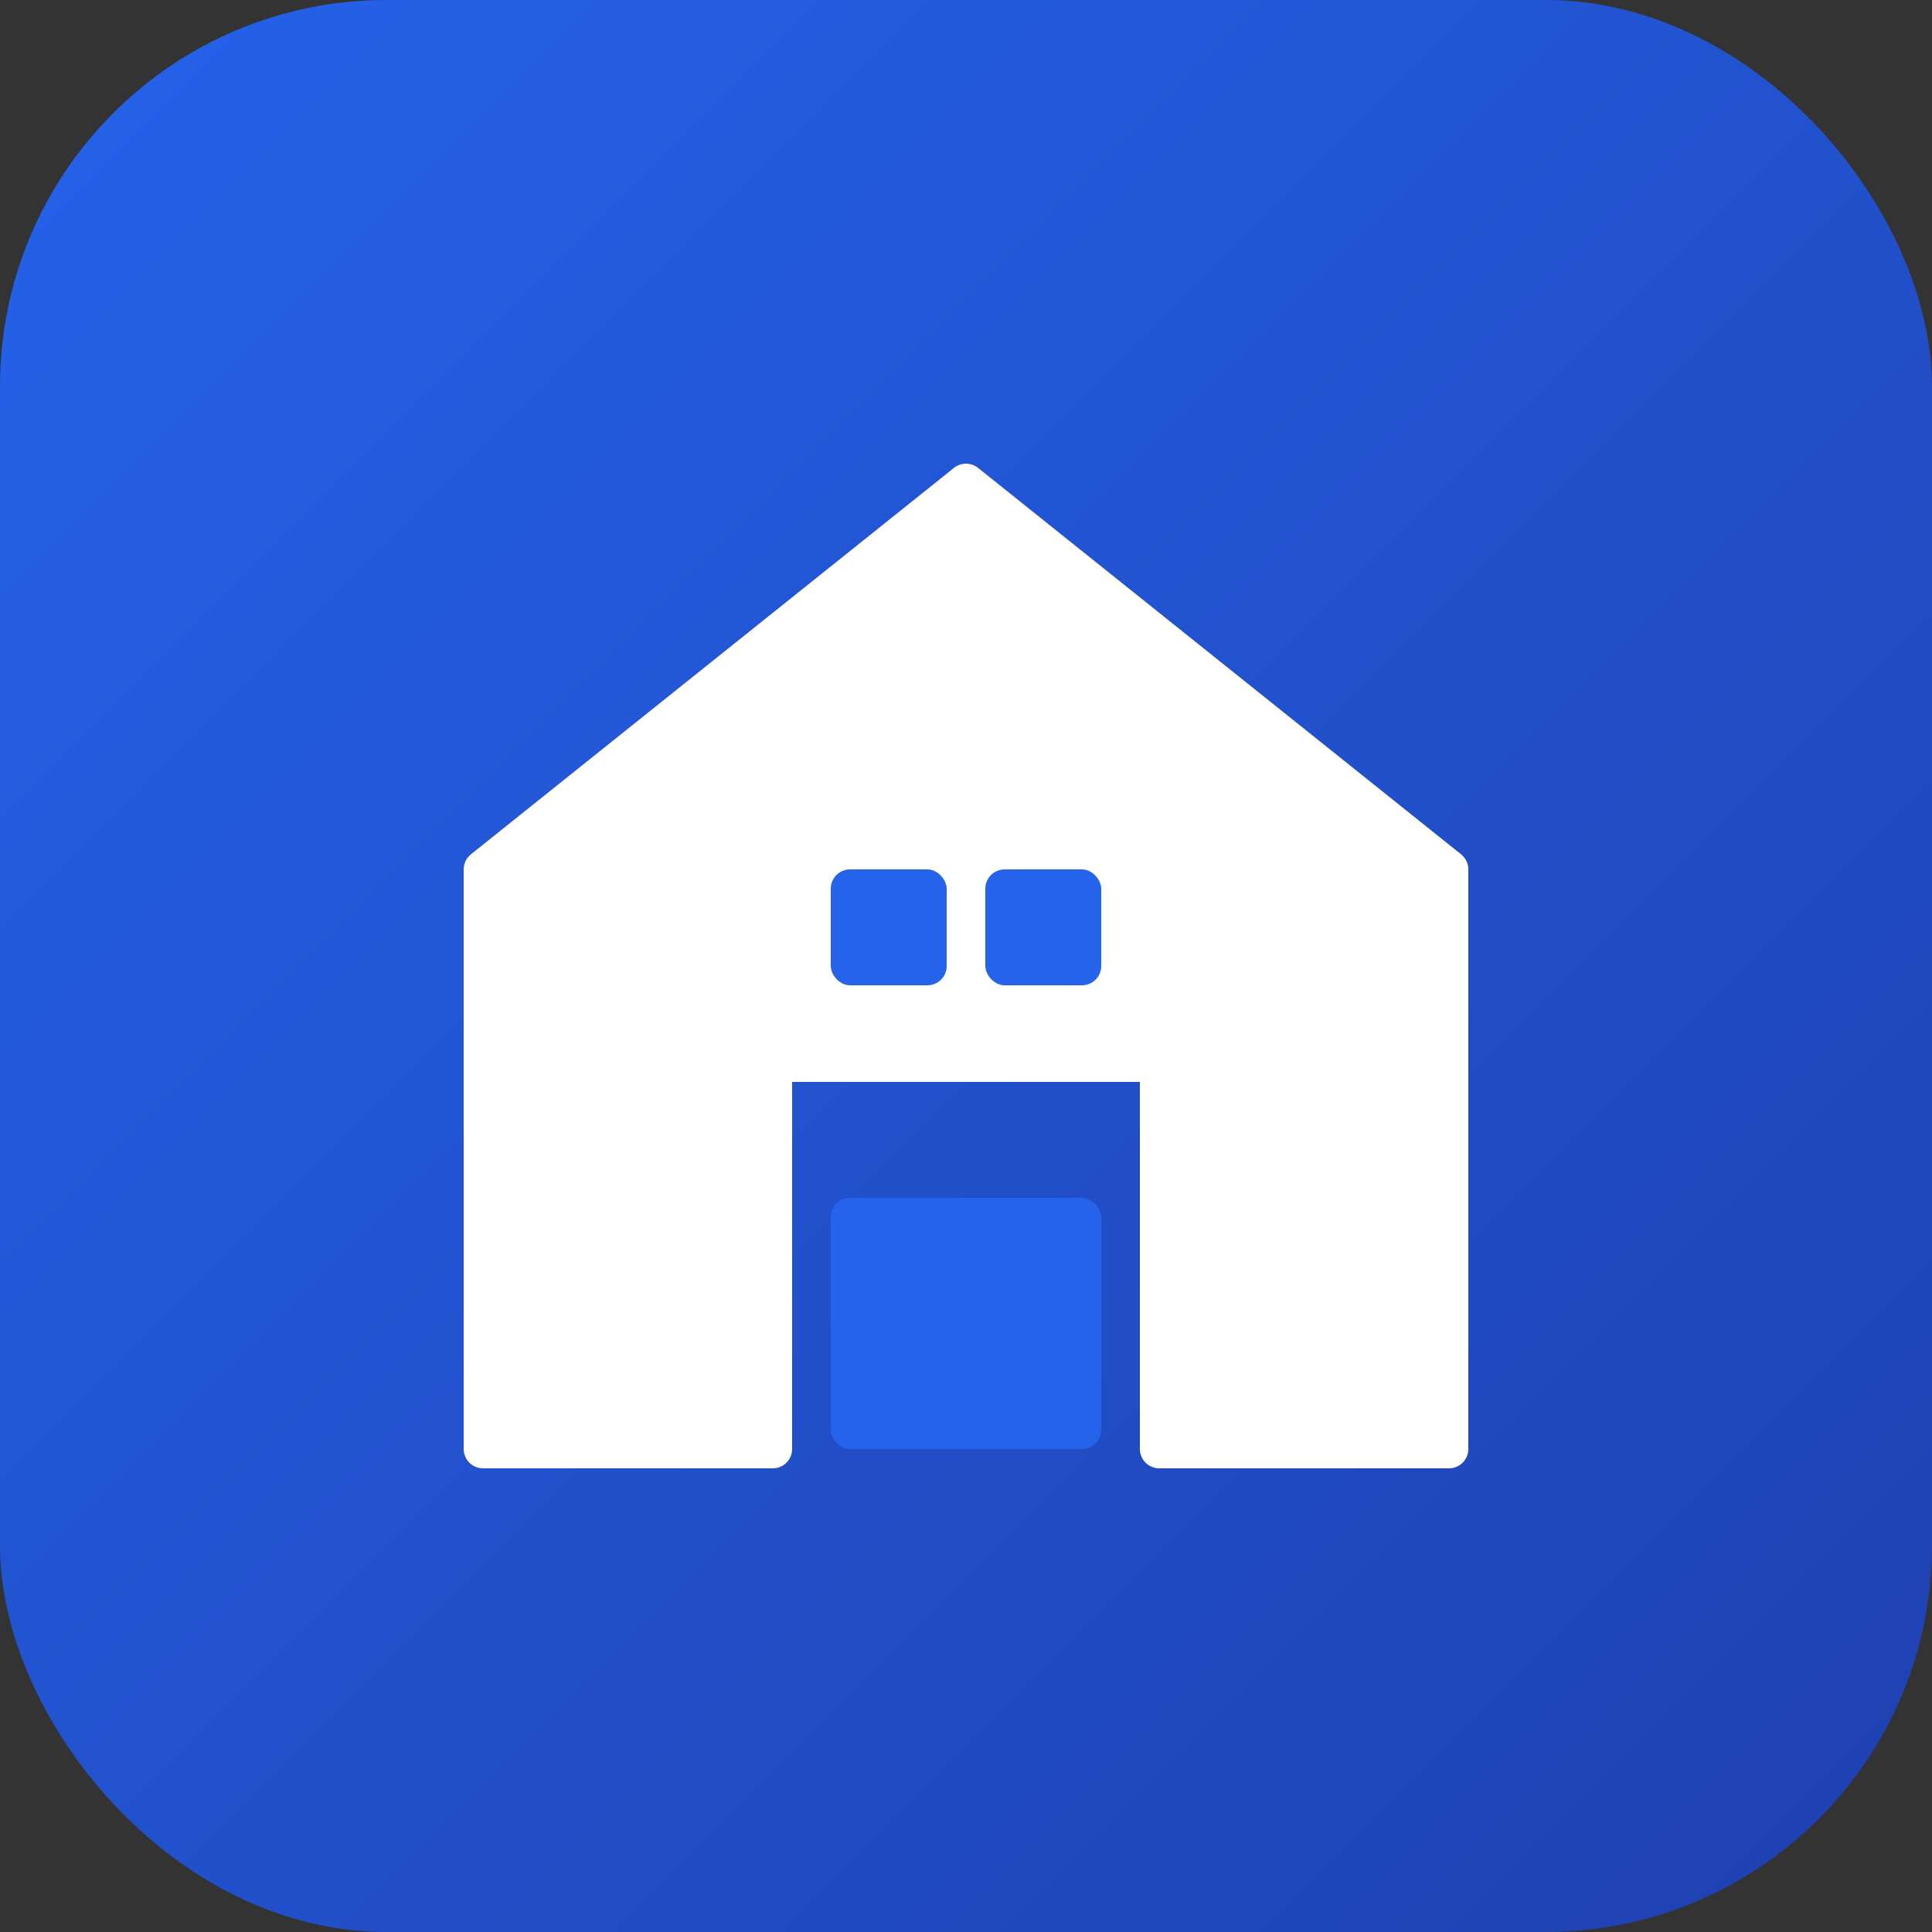
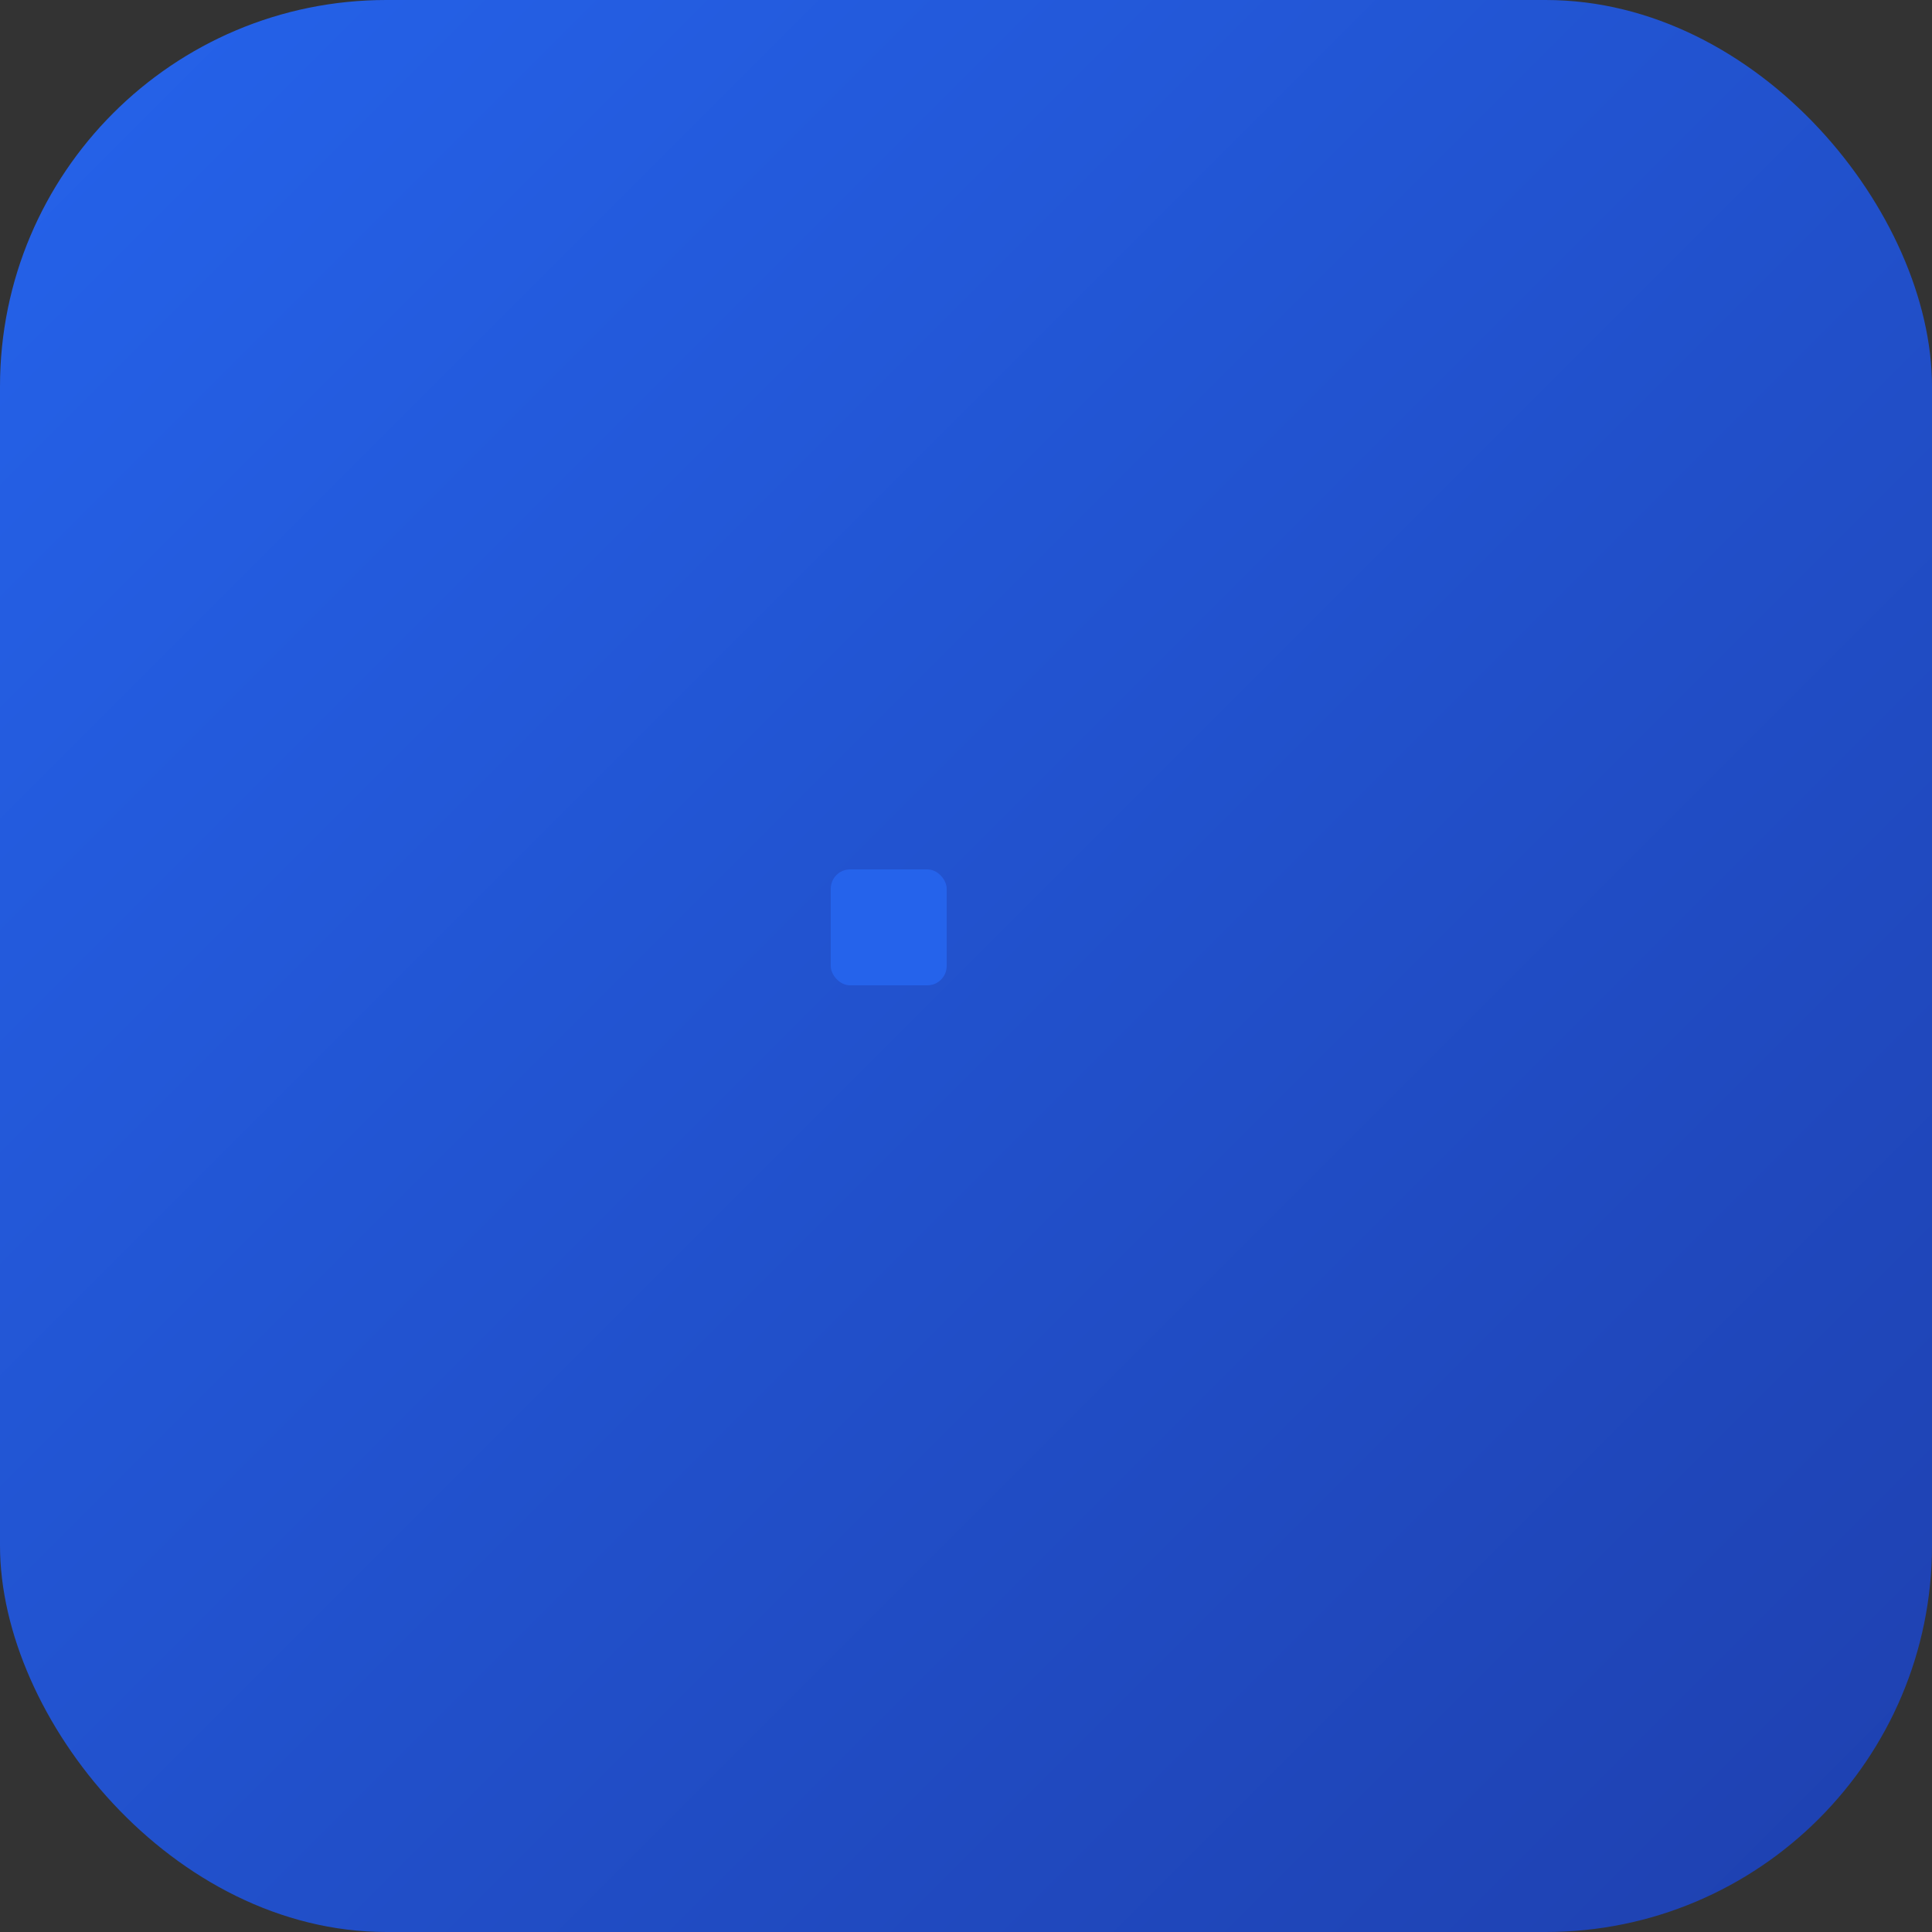
<svg xmlns="http://www.w3.org/2000/svg" viewBox="0 0 100 100">
  <rect x="0" y="0" width="100" height="100" fill="#333333" stroke="none" />
  <defs>
    <linearGradient id="grad" x1="0%" y1="0%" x2="100%" y2="100%">
      <stop offset="0%" style="stop-color:#2563eb;stop-opacity:1" />
      <stop offset="100%" style="stop-color:#1e40af;stop-opacity:1" />
    </linearGradient>
  </defs>
  <rect width="100" height="100" rx="20" fill="url(#grad)" />
-   <path d="M 50 25 L 75 45 L 75 75 L 60 75 L 60 55 L 40 55 L 40 75 L 25 75 L 25 45 Z" fill="white" stroke="white" stroke-width="2" stroke-linejoin="round" />
-   <rect x="43" y="62" width="14" height="13" fill="#2563eb" rx="1" />
  <rect x="43" y="45" width="6" height="6" fill="#2563eb" rx="1" />
-   <rect x="51" y="45" width="6" height="6" fill="#2563eb" rx="1" />
</svg>